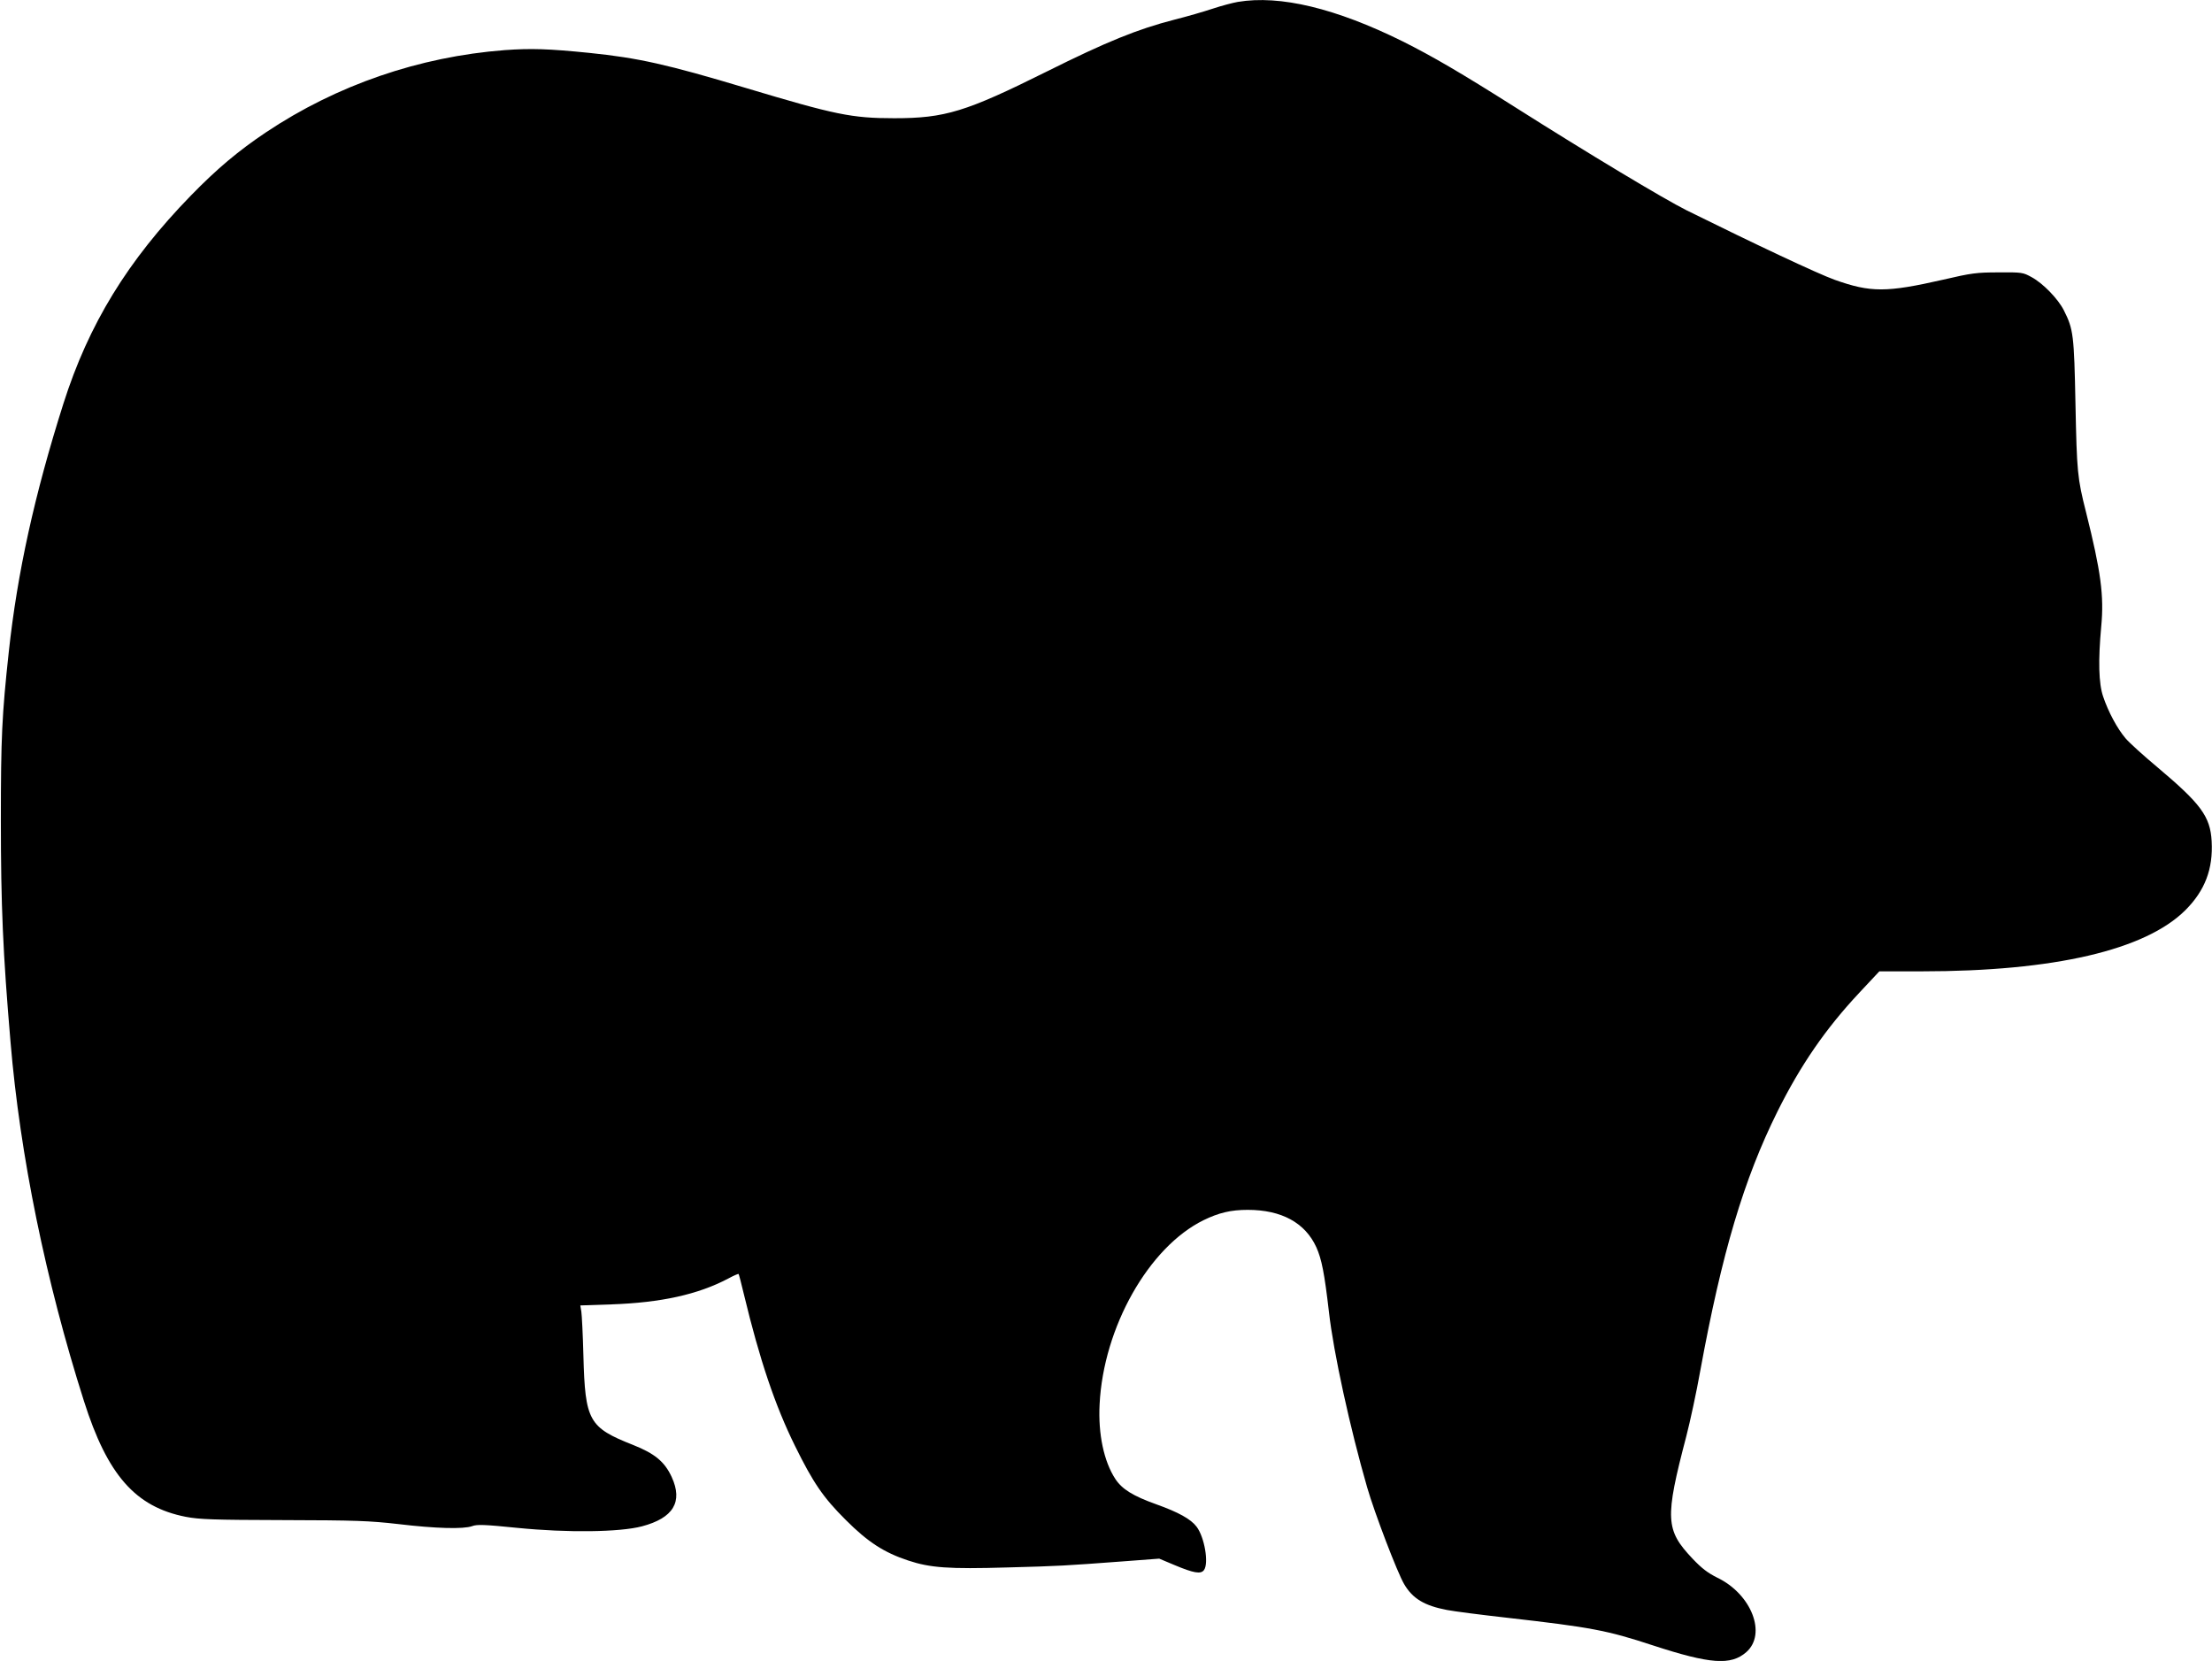
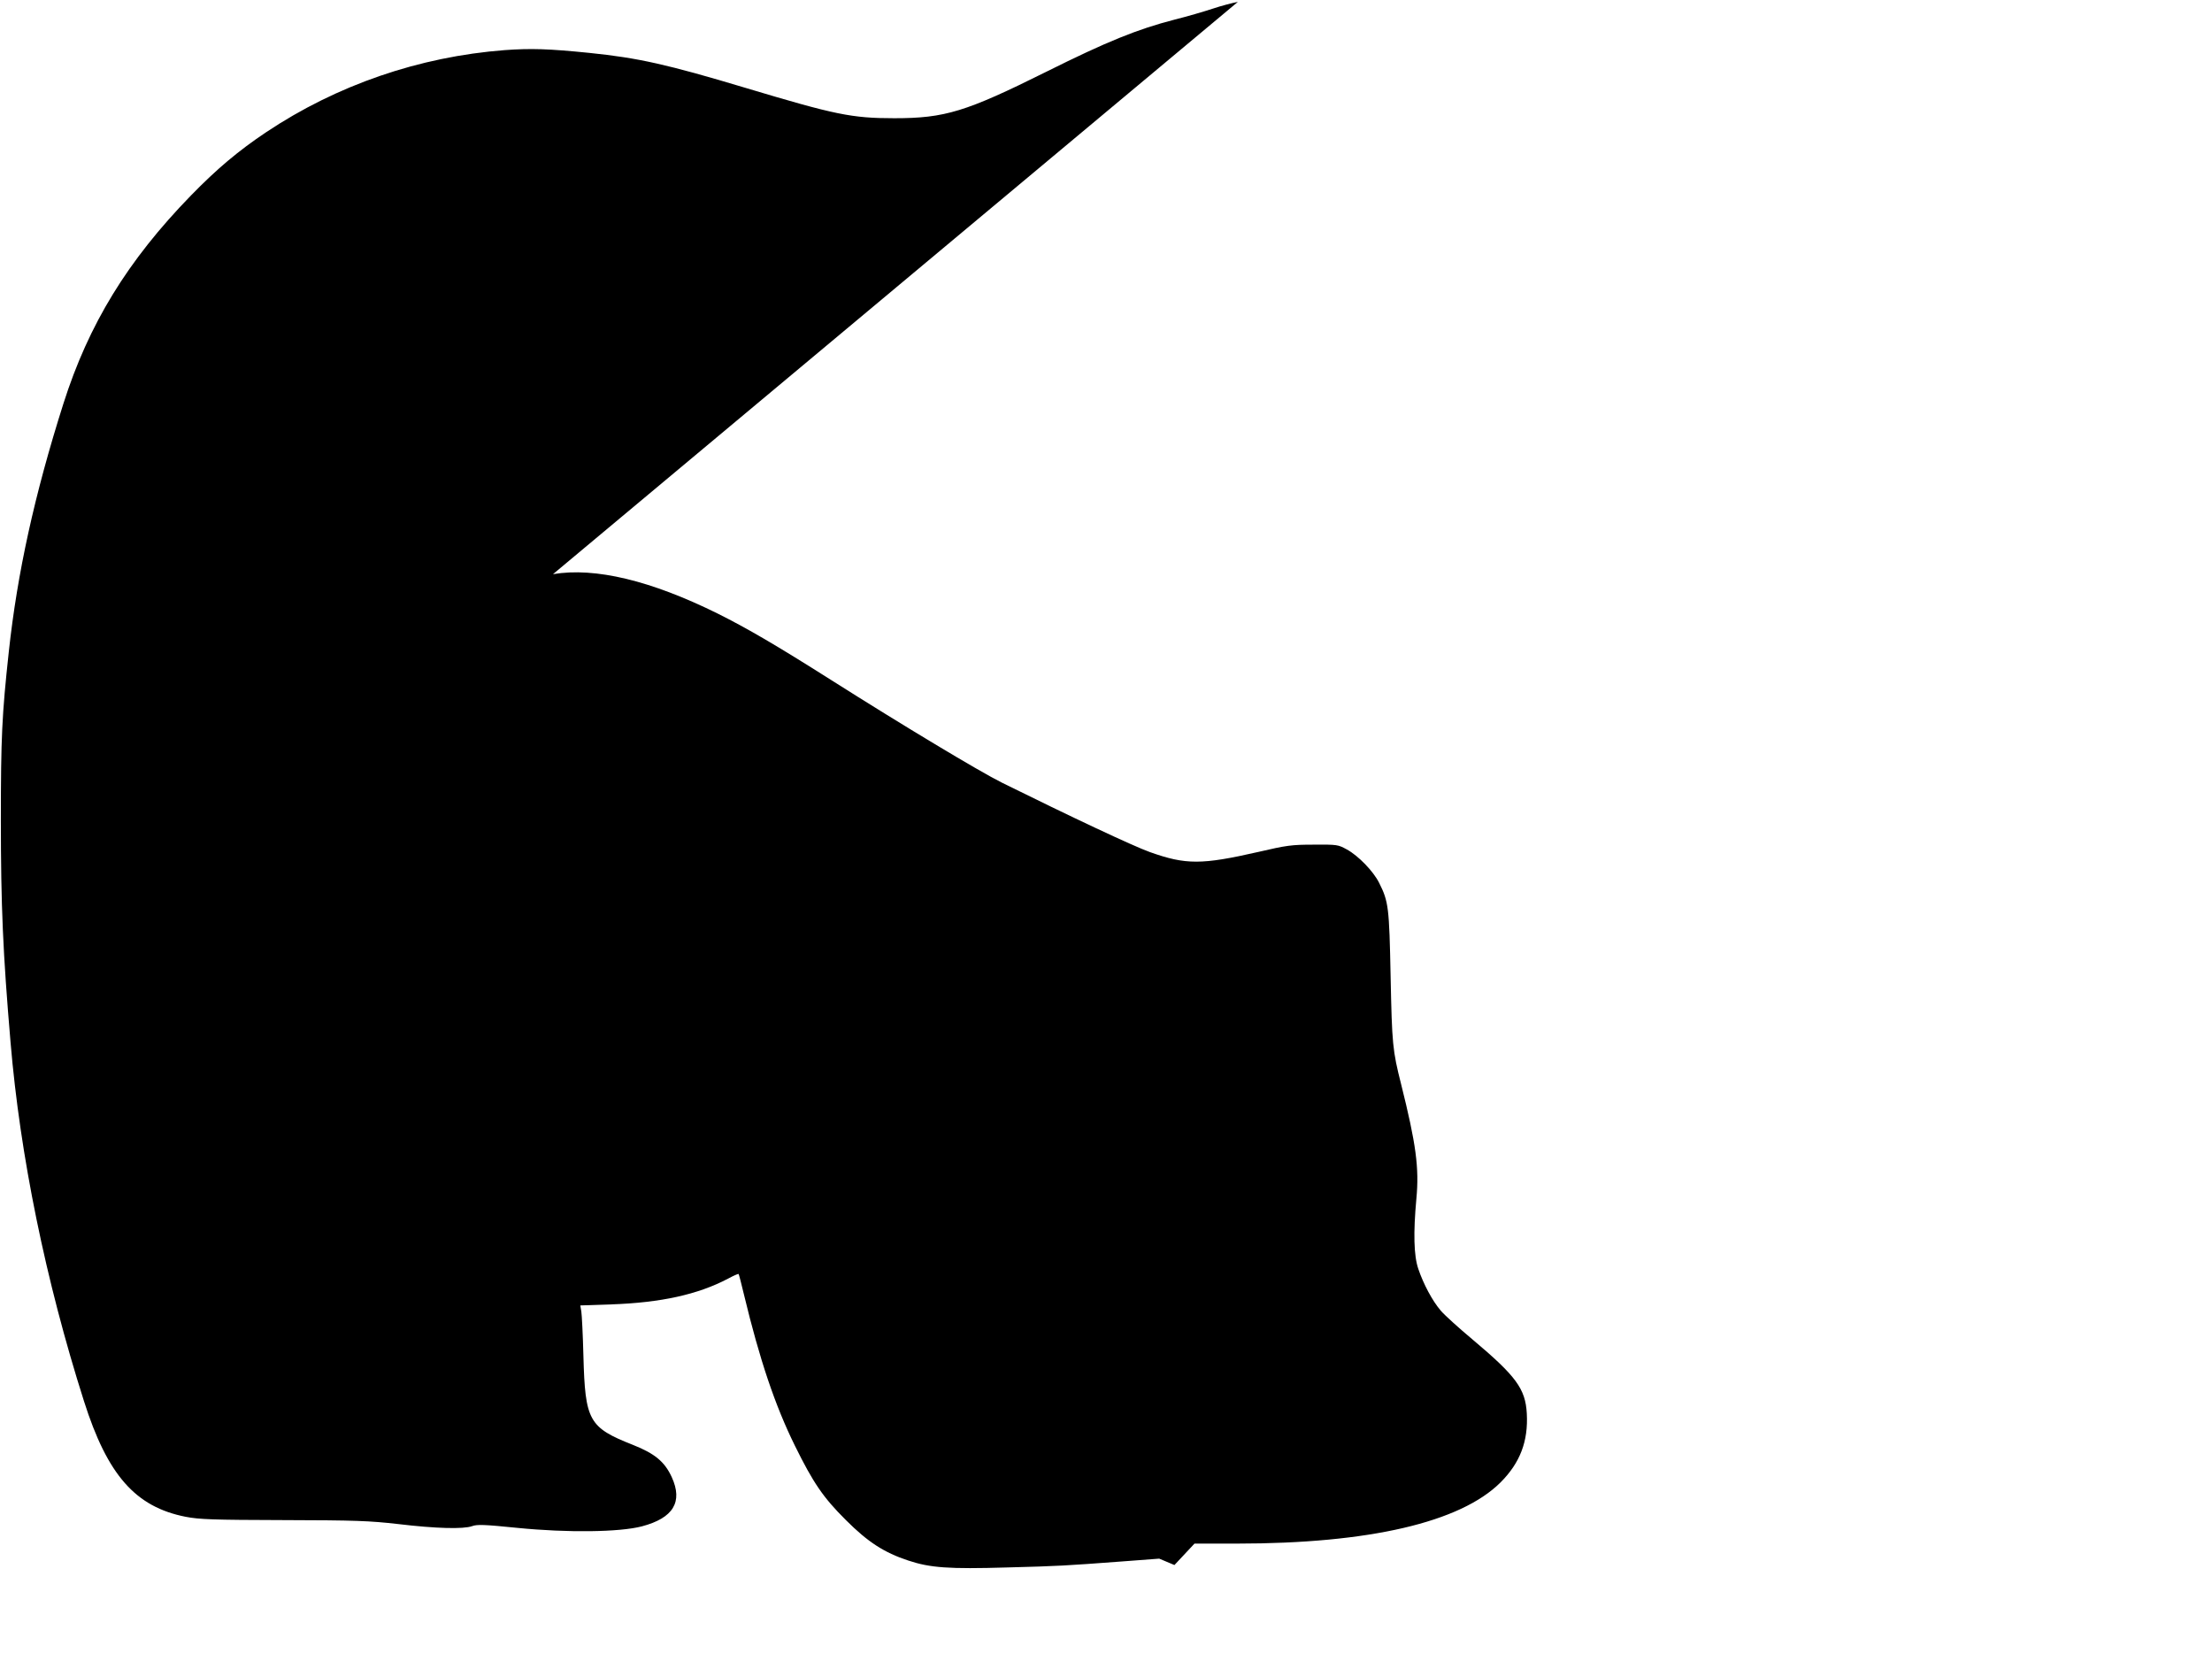
<svg xmlns="http://www.w3.org/2000/svg" version="1.0" width="1280pt" height="961pt" viewBox="0 0 1280 961" preserveAspectRatio="xMidYMid meet">
  <g transform="translate(0,961) scale(0.1,-0.1)" fill="#000000" stroke="none">
-     <path d="M7163 9599 c-29 -5 -94 -22 -145 -39 -51 -17 -151 -46 -223 -64 -213 -55 -389 -126 -740 -301 -466 -232 -587 -269 -880 -269 -247 0 -342 20 -859 175 -453 136 -622 174 -906 203 -238 24 -337 27 -490 16 -494 -38 -971 -202 -1380 -475 -160 -107 -285 -212 -435 -366 -367 -377 -592 -745 -738 -1204 -168 -529 -267 -982 -316 -1435 -40 -368 -46 -498 -46 -975 0 -494 12 -770 56 -1285 55 -655 203 -1380 425 -2077 136 -428 298 -612 589 -669 78 -15 156 -18 565 -19 421 -1 497 -4 665 -23 217 -26 377 -30 427 -12 29 11 73 9 262 -10 291 -29 592 -25 721 9 181 48 238 141 172 285 -41 89 -98 136 -224 186 -256 101 -277 139 -287 515 -3 121 -9 236 -12 256 l-6 36 178 6 c289 10 502 57 677 149 31 17 59 29 61 27 2 -2 16 -56 31 -119 91 -378 180 -642 295 -875 105 -213 163 -299 295 -430 127 -127 221 -188 361 -234 126 -42 234 -50 572 -40 303 8 333 10 668 35 l212 16 88 -37 c112 -47 153 -54 171 -29 29 39 3 191 -43 251 -33 44 -106 84 -232 129 -137 49 -199 88 -238 147 -66 101 -100 259 -91 432 22 445 284 909 601 1065 88 43 158 60 256 60 195 0 332 -74 397 -216 31 -69 47 -150 73 -374 26 -234 123 -676 221 -1015 43 -149 175 -494 214 -560 49 -84 117 -125 248 -150 41 -8 197 -28 348 -45 483 -55 577 -72 844 -160 331 -108 451 -117 540 -39 120 105 30 336 -168 431 -54 27 -89 53 -143 110 -157 166 -161 231 -36 708 22 85 59 256 81 380 125 682 252 1108 447 1500 133 267 278 478 473 686 l116 124 245 0 c766 0 1294 123 1526 354 113 113 161 238 152 399 -8 143 -62 216 -314 428 -79 66 -162 141 -184 167 -48 56 -100 153 -130 242 -26 76 -29 209 -11 405 17 179 -2 318 -88 662 -50 197 -53 233 -61 623 -8 403 -12 435 -67 544 -33 66 -120 156 -186 192 -51 28 -55 29 -192 28 -127 0 -157 -4 -320 -42 -329 -75 -420 -75 -628 -1 -98 35 -463 207 -857 402 -132 66 -570 329 -985 592 -322 204 -487 300 -659 386 -386 191 -709 269 -953 228z" />
+     <path d="M7163 9599 c-29 -5 -94 -22 -145 -39 -51 -17 -151 -46 -223 -64 -213 -55 -389 -126 -740 -301 -466 -232 -587 -269 -880 -269 -247 0 -342 20 -859 175 -453 136 -622 174 -906 203 -238 24 -337 27 -490 16 -494 -38 -971 -202 -1380 -475 -160 -107 -285 -212 -435 -366 -367 -377 -592 -745 -738 -1204 -168 -529 -267 -982 -316 -1435 -40 -368 -46 -498 -46 -975 0 -494 12 -770 56 -1285 55 -655 203 -1380 425 -2077 136 -428 298 -612 589 -669 78 -15 156 -18 565 -19 421 -1 497 -4 665 -23 217 -26 377 -30 427 -12 29 11 73 9 262 -10 291 -29 592 -25 721 9 181 48 238 141 172 285 -41 89 -98 136 -224 186 -256 101 -277 139 -287 515 -3 121 -9 236 -12 256 l-6 36 178 6 c289 10 502 57 677 149 31 17 59 29 61 27 2 -2 16 -56 31 -119 91 -378 180 -642 295 -875 105 -213 163 -299 295 -430 127 -127 221 -188 361 -234 126 -42 234 -50 572 -40 303 8 333 10 668 35 l212 16 88 -37 l116 124 245 0 c766 0 1294 123 1526 354 113 113 161 238 152 399 -8 143 -62 216 -314 428 -79 66 -162 141 -184 167 -48 56 -100 153 -130 242 -26 76 -29 209 -11 405 17 179 -2 318 -88 662 -50 197 -53 233 -61 623 -8 403 -12 435 -67 544 -33 66 -120 156 -186 192 -51 28 -55 29 -192 28 -127 0 -157 -4 -320 -42 -329 -75 -420 -75 -628 -1 -98 35 -463 207 -857 402 -132 66 -570 329 -985 592 -322 204 -487 300 -659 386 -386 191 -709 269 -953 228z" />
  </g>
</svg>